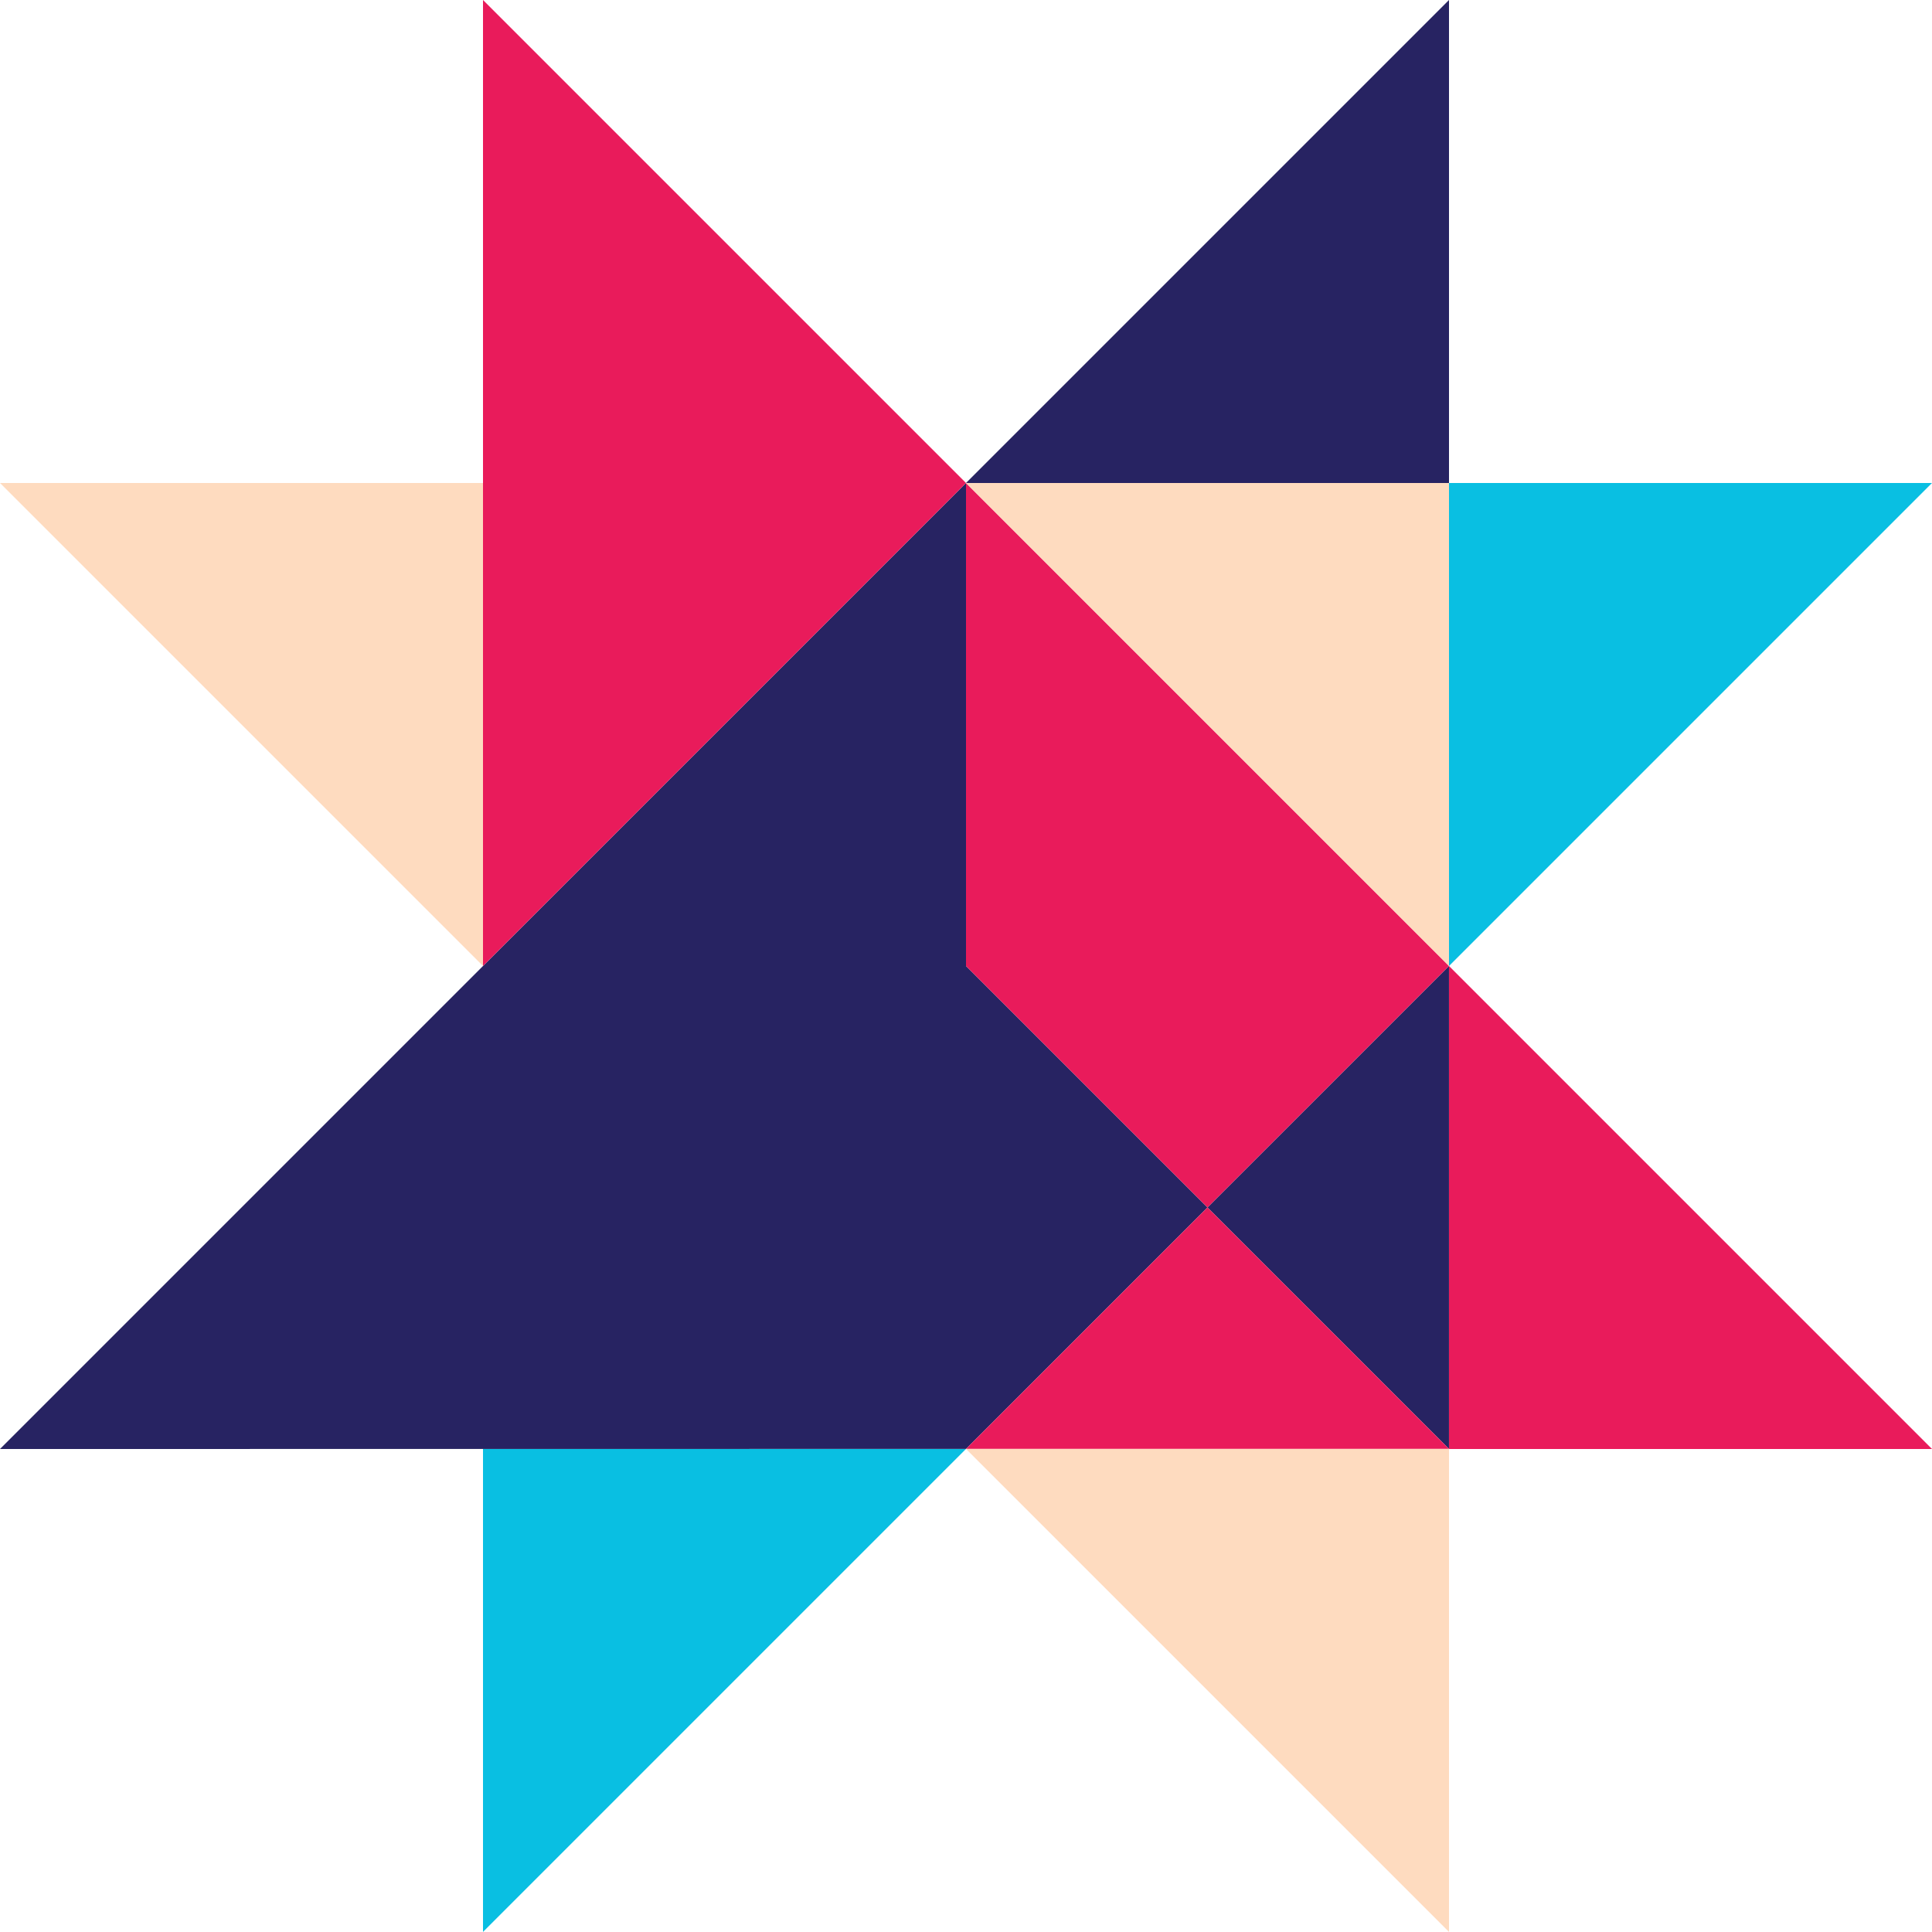
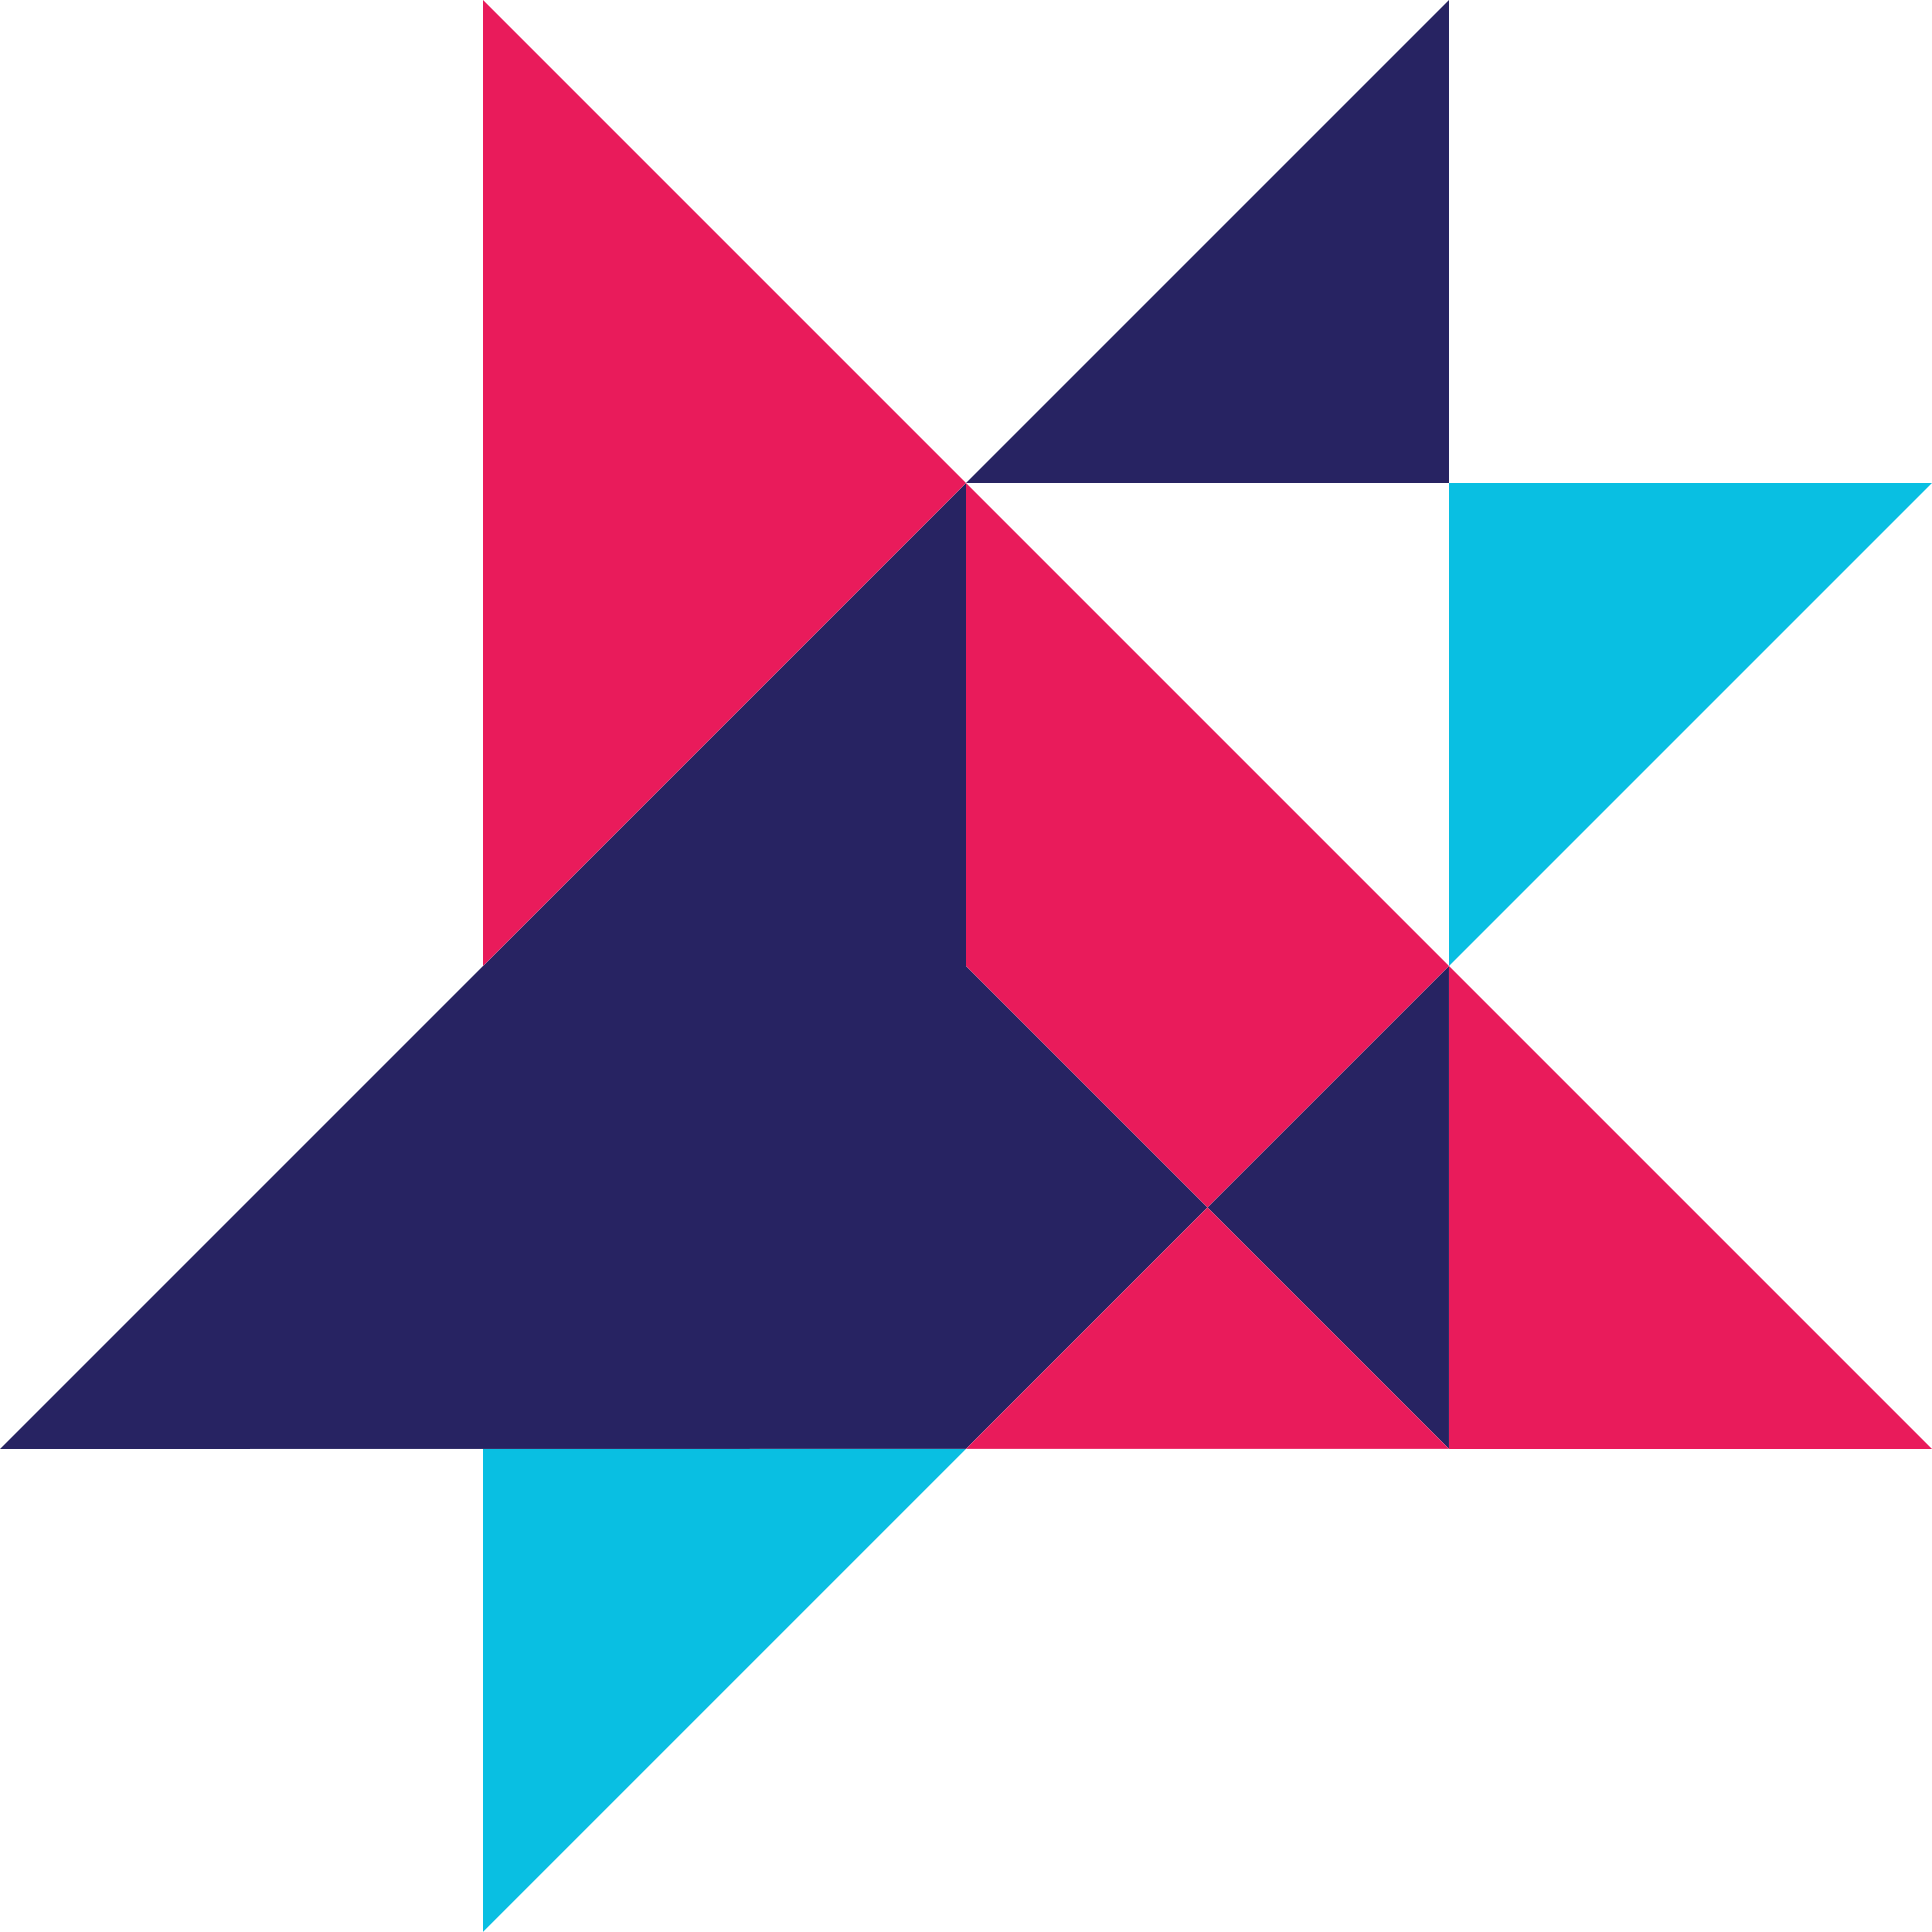
<svg xmlns="http://www.w3.org/2000/svg" viewBox="0 0 59 58.997">
  <g id="Layer_2" data-name="Layer 2">
    <g id="_1" data-name="1">
      <polygon points="14.75 58.997 29.5 44.247 14.75 44.247 14.75 58.997" fill="#09bfe2" />
      <polygon points="44.25 29.5 59 14.75 44.25 14.75 44.25 29.5" fill="#09bfe2" />
      <polygon points="29.5 14.75 44.25 14.75 44.25 0 29.5 14.75" fill="#272362" />
      <polygon points="36.874 36.873 29.5 29.499 29.5 14.75 0 44.25 29.5 44.247 36.874 36.873" fill="#272362" />
      <polygon points="36.874 36.873 44.249 44.247 44.249 29.499 36.874 36.873" fill="#272362" />
      <polygon points="59 44.25 44.25 29.5 44.25 44.25 59 44.25" fill="#e91b5b" />
      <polygon points="14.75 0 14.75 29.499 29.5 14.75 29.5 14.75 14.75 0" fill="#e91b5b" />
      <polygon points="44.249 29.499 29.5 14.75 29.5 29.499 36.874 36.873 44.249 29.499 44.249 29.499" fill="#e91b5b" />
      <polygon points="36.874 36.873 29.5 44.247 44.249 44.247 36.874 36.873" fill="#e91b5b" />
-       <polygon points="44.25 58.997 29.5 44.247 44.25 44.247 44.25 58.997" fill="#fedbbf" />
-       <polygon points="0 14.75 14.75 29.5 14.75 14.75 0 14.75" fill="#fedbbf" />
-       <polygon points="29.5 14.75 44.25 29.5 44.25 14.75 29.5 14.75" fill="#fedbbf" />
    </g>
  </g>
</svg>